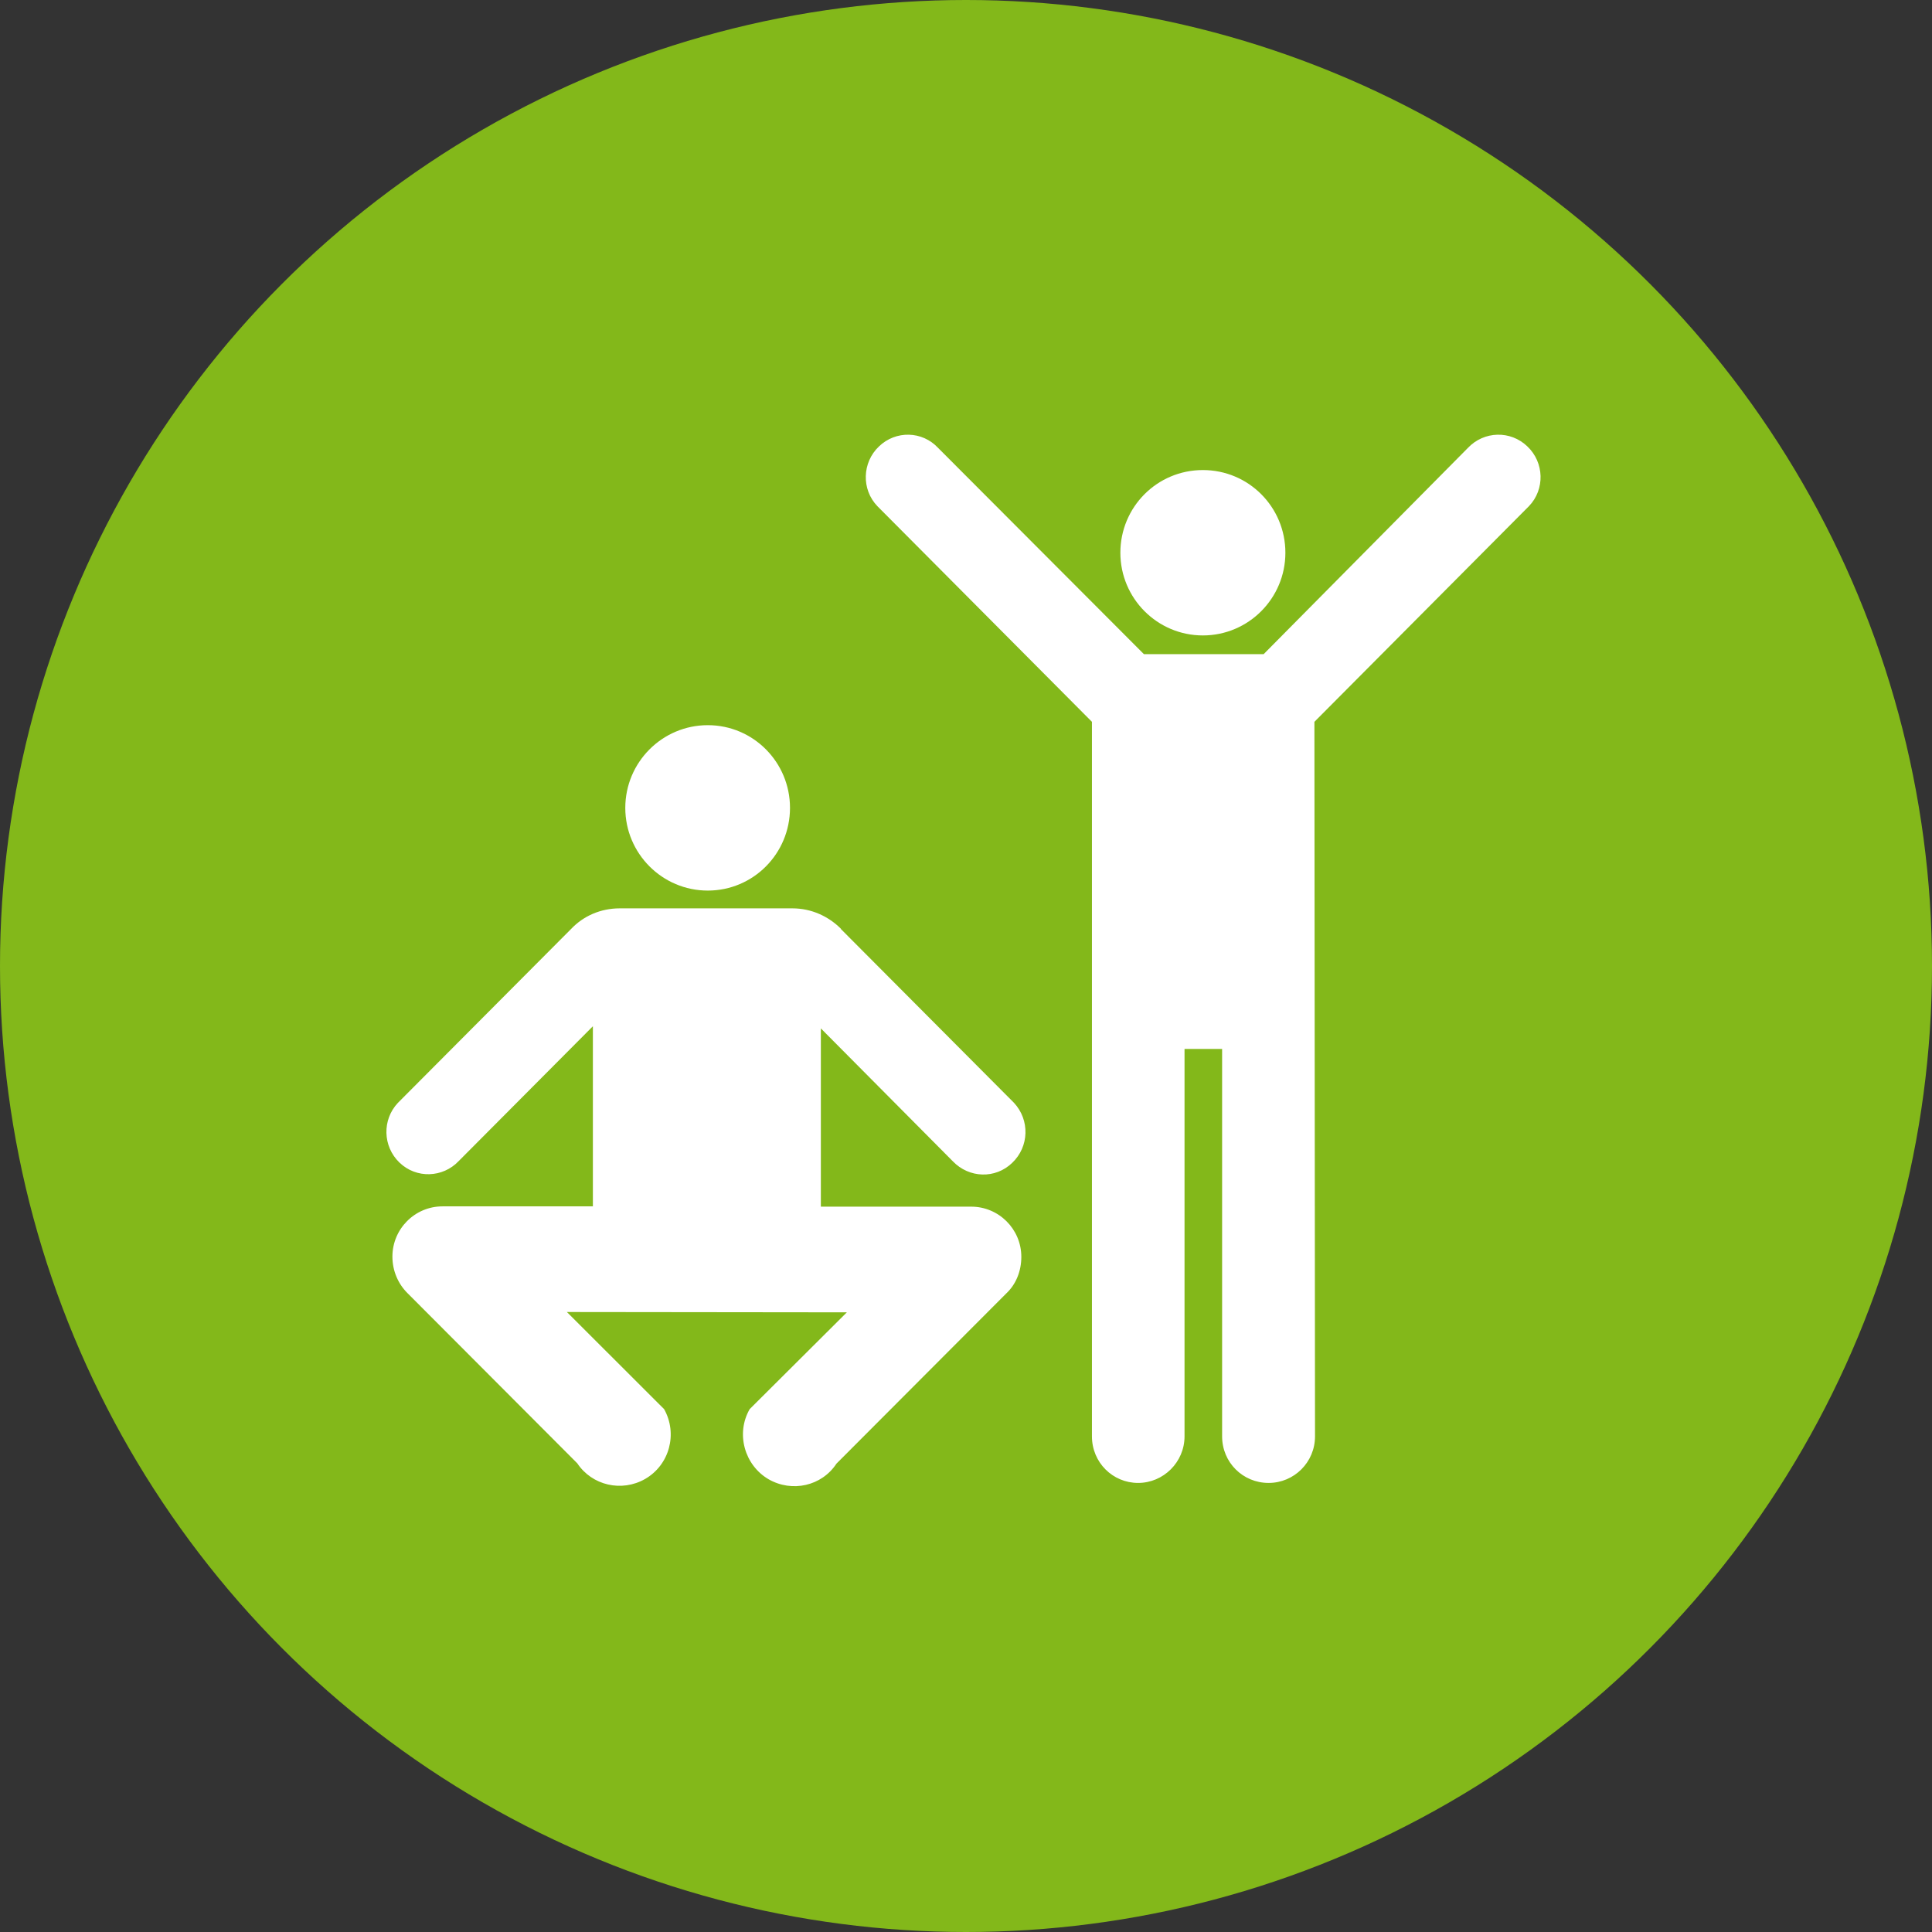
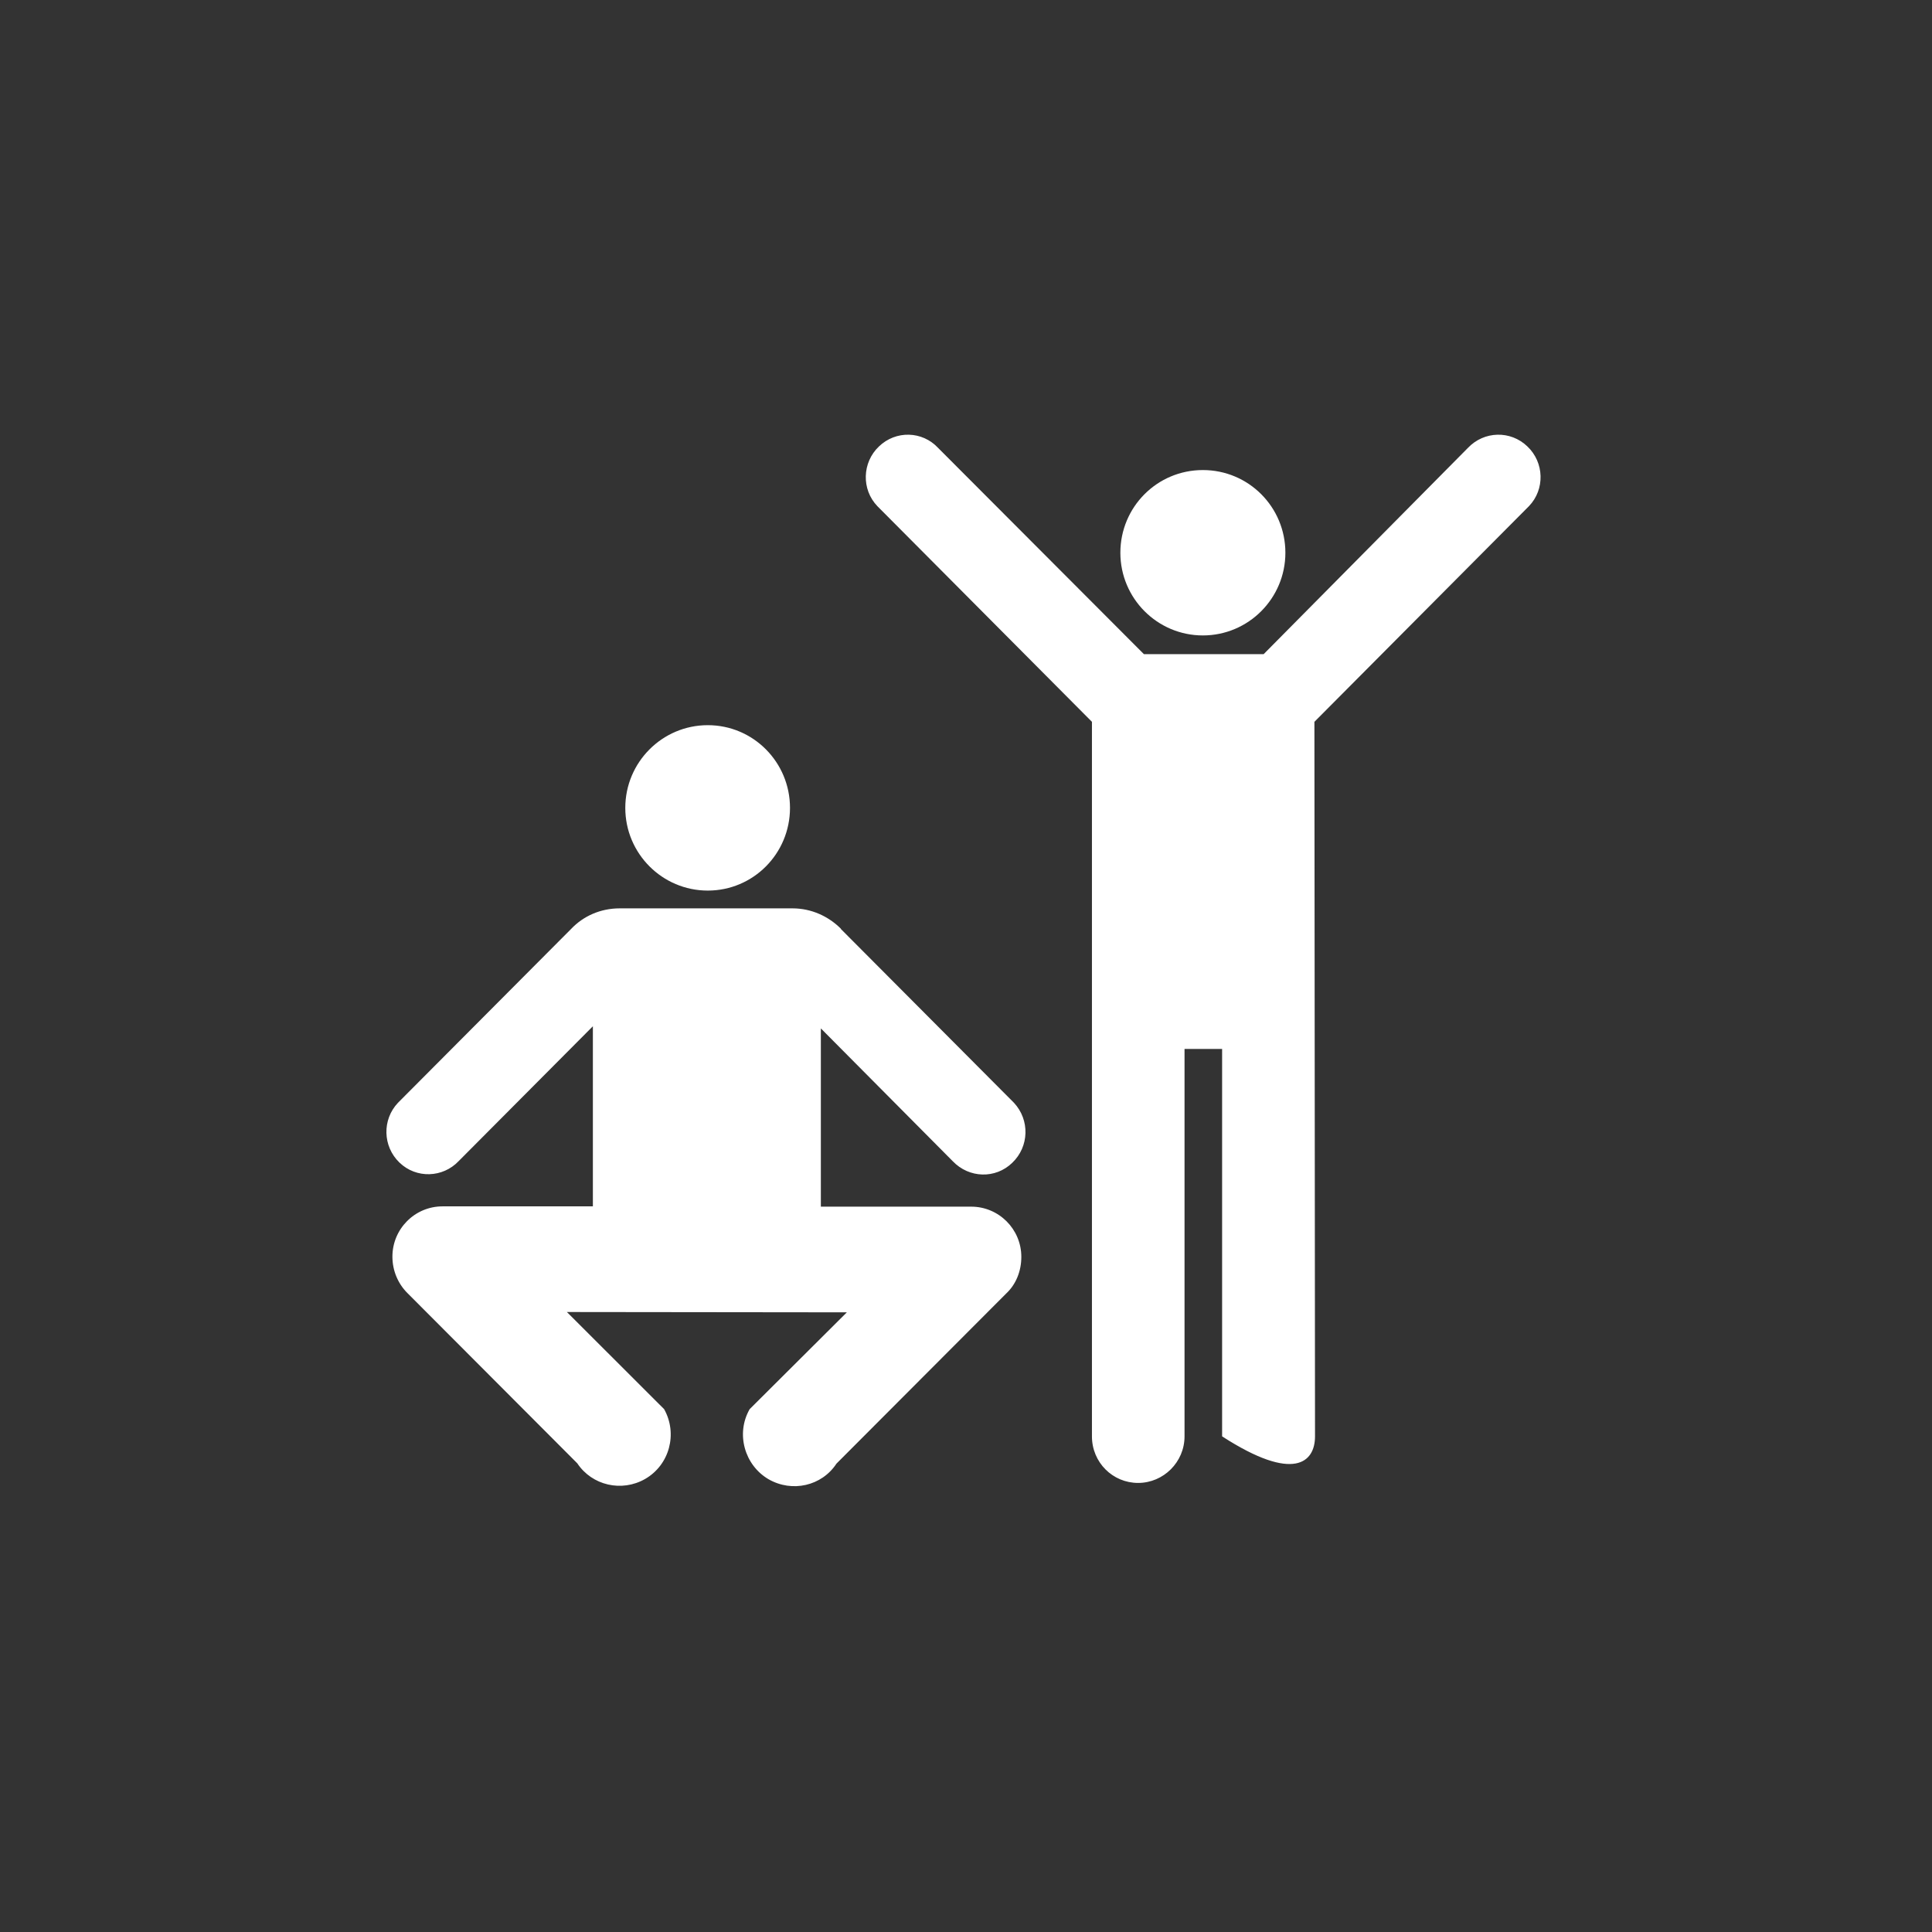
<svg xmlns="http://www.w3.org/2000/svg" width="80" height="80" viewBox="0 0 80 80" fill="none">
  <rect x="0" y="0" width="80" height="80" fill="#333333" stroke="none" />
-   <circle cx="40" cy="40" r="40" fill="#83B81A" />
-   <path d="M49.808 26.312C51.694 26.312 53.225 24.778 53.225 22.888C53.225 20.998 51.706 19.464 49.808 19.464C47.91 19.464 46.392 20.998 46.392 22.888C46.392 24.778 47.923 26.312 49.808 26.312ZM52.339 27.086H47.366L38.849 18.551C38.191 17.84 37.091 17.815 36.395 18.487C35.699 19.147 35.661 20.263 36.331 20.96L45.215 29.889V59.477C45.215 60.556 46.075 61.405 47.126 61.405C48.176 61.405 49.049 60.543 49.049 59.477V43.434H50.605V59.477C50.605 60.556 51.466 61.405 52.529 61.405C53.592 61.405 54.452 60.543 54.452 59.477L54.427 29.889L63.31 20.96C63.981 20.263 63.943 19.147 63.247 18.487C62.551 17.815 61.45 17.84 60.779 18.551L52.326 27.086H52.339ZM34.825 38.462C34.307 37.942 33.598 37.613 32.813 37.613H25.664C24.866 37.613 24.158 37.93 23.652 38.462L16.477 45.666C15.819 46.364 15.844 47.467 16.54 48.139C17.236 48.811 18.337 48.773 18.995 48.076L24.55 42.495V49.953H18.324C17.173 49.953 16.249 50.891 16.249 52.033C16.249 52.629 16.489 53.162 16.869 53.542L23.905 60.594C24.512 61.507 25.74 61.798 26.714 61.24C27.726 60.657 28.068 59.363 27.499 58.349L23.474 54.328H23.55L35.066 54.341L31.042 58.349C30.46 59.363 30.827 60.67 31.826 61.253C32.801 61.811 34.028 61.532 34.636 60.606L41.671 53.555C42.064 53.187 42.291 52.642 42.291 52.045C42.291 50.891 41.355 49.965 40.216 49.965H33.99V42.584L39.457 48.089C40.128 48.786 41.216 48.824 41.912 48.152C42.62 47.48 42.646 46.376 41.988 45.666L34.813 38.462H34.825ZM29.308 36.877C31.194 36.877 32.712 35.343 32.712 33.453C32.712 31.563 31.194 30.028 29.308 30.028C27.423 30.028 25.892 31.563 25.892 33.453C25.892 35.343 27.423 36.877 29.308 36.877Z" fill="white" />
+   <path d="M49.808 26.312C51.694 26.312 53.225 24.778 53.225 22.888C53.225 20.998 51.706 19.464 49.808 19.464C47.91 19.464 46.392 20.998 46.392 22.888C46.392 24.778 47.923 26.312 49.808 26.312ZM52.339 27.086H47.366L38.849 18.551C38.191 17.84 37.091 17.815 36.395 18.487C35.699 19.147 35.661 20.263 36.331 20.96L45.215 29.889V59.477C45.215 60.556 46.075 61.405 47.126 61.405C48.176 61.405 49.049 60.543 49.049 59.477V43.434H50.605V59.477C53.592 61.405 54.452 60.543 54.452 59.477L54.427 29.889L63.31 20.96C63.981 20.263 63.943 19.147 63.247 18.487C62.551 17.815 61.45 17.84 60.779 18.551L52.326 27.086H52.339ZM34.825 38.462C34.307 37.942 33.598 37.613 32.813 37.613H25.664C24.866 37.613 24.158 37.93 23.652 38.462L16.477 45.666C15.819 46.364 15.844 47.467 16.54 48.139C17.236 48.811 18.337 48.773 18.995 48.076L24.55 42.495V49.953H18.324C17.173 49.953 16.249 50.891 16.249 52.033C16.249 52.629 16.489 53.162 16.869 53.542L23.905 60.594C24.512 61.507 25.74 61.798 26.714 61.24C27.726 60.657 28.068 59.363 27.499 58.349L23.474 54.328H23.55L35.066 54.341L31.042 58.349C30.46 59.363 30.827 60.67 31.826 61.253C32.801 61.811 34.028 61.532 34.636 60.606L41.671 53.555C42.064 53.187 42.291 52.642 42.291 52.045C42.291 50.891 41.355 49.965 40.216 49.965H33.99V42.584L39.457 48.089C40.128 48.786 41.216 48.824 41.912 48.152C42.62 47.48 42.646 46.376 41.988 45.666L34.813 38.462H34.825ZM29.308 36.877C31.194 36.877 32.712 35.343 32.712 33.453C32.712 31.563 31.194 30.028 29.308 30.028C27.423 30.028 25.892 31.563 25.892 33.453C25.892 35.343 27.423 36.877 29.308 36.877Z" fill="white" />
</svg>